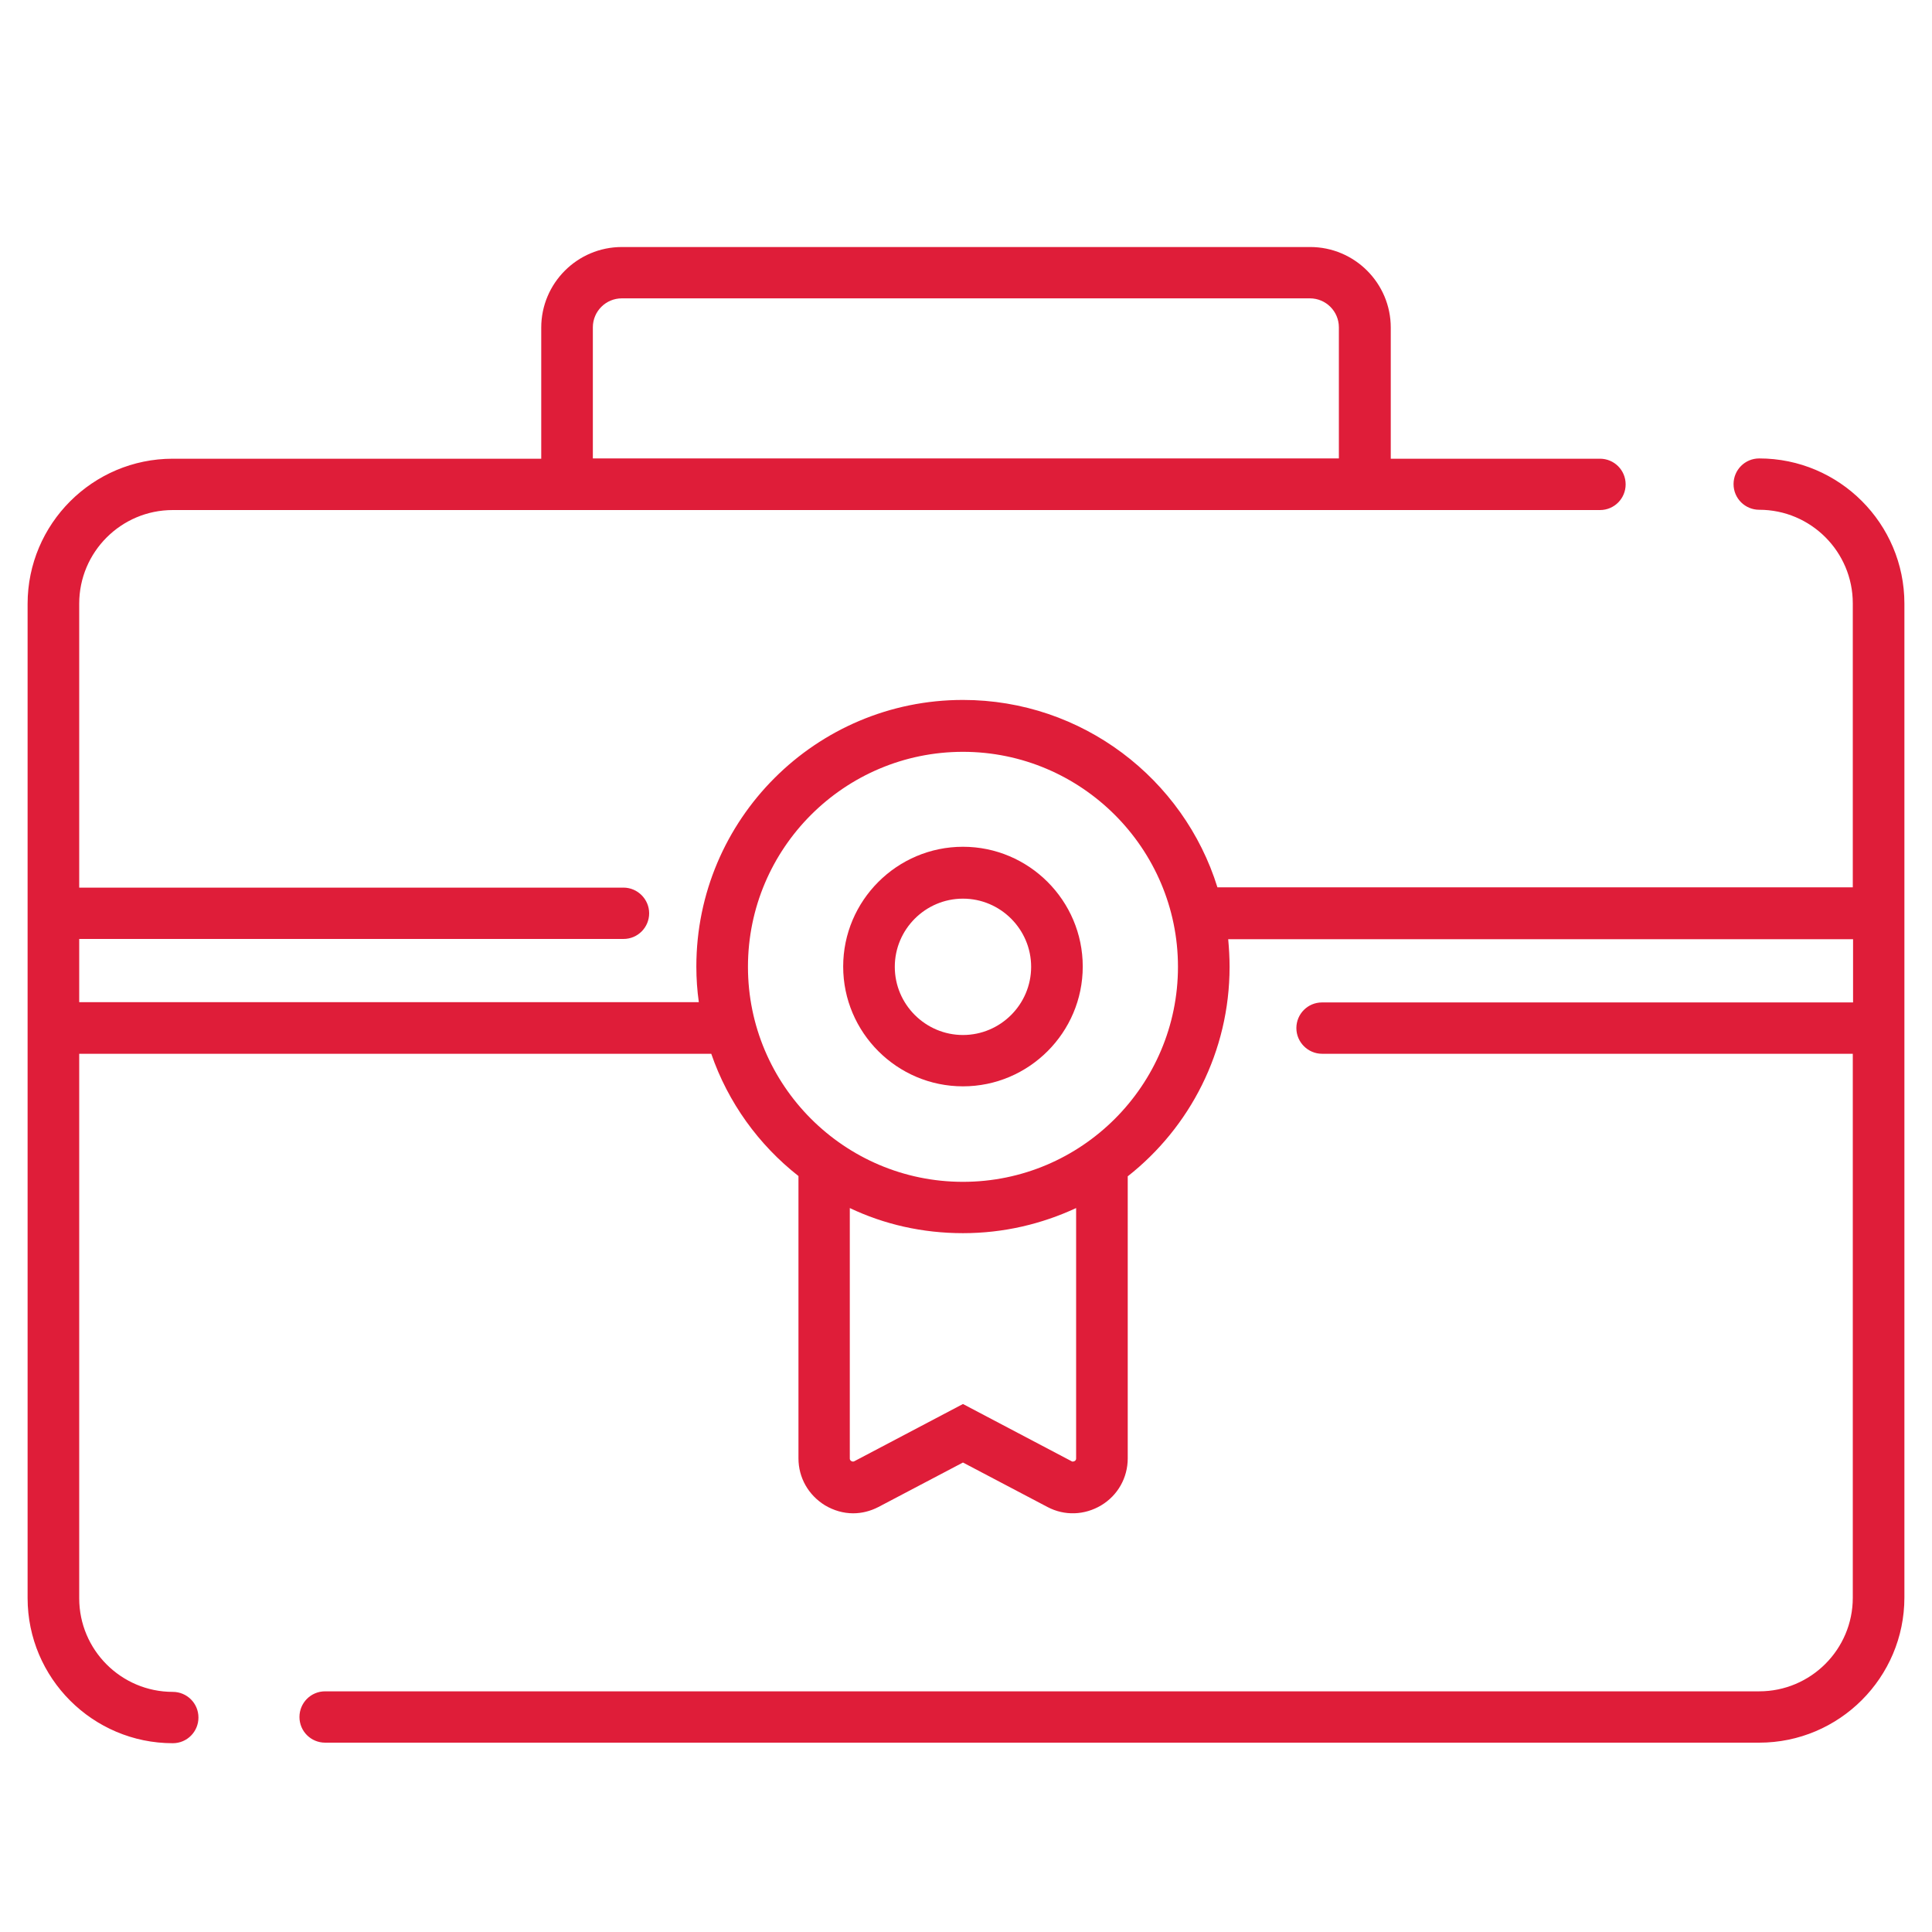
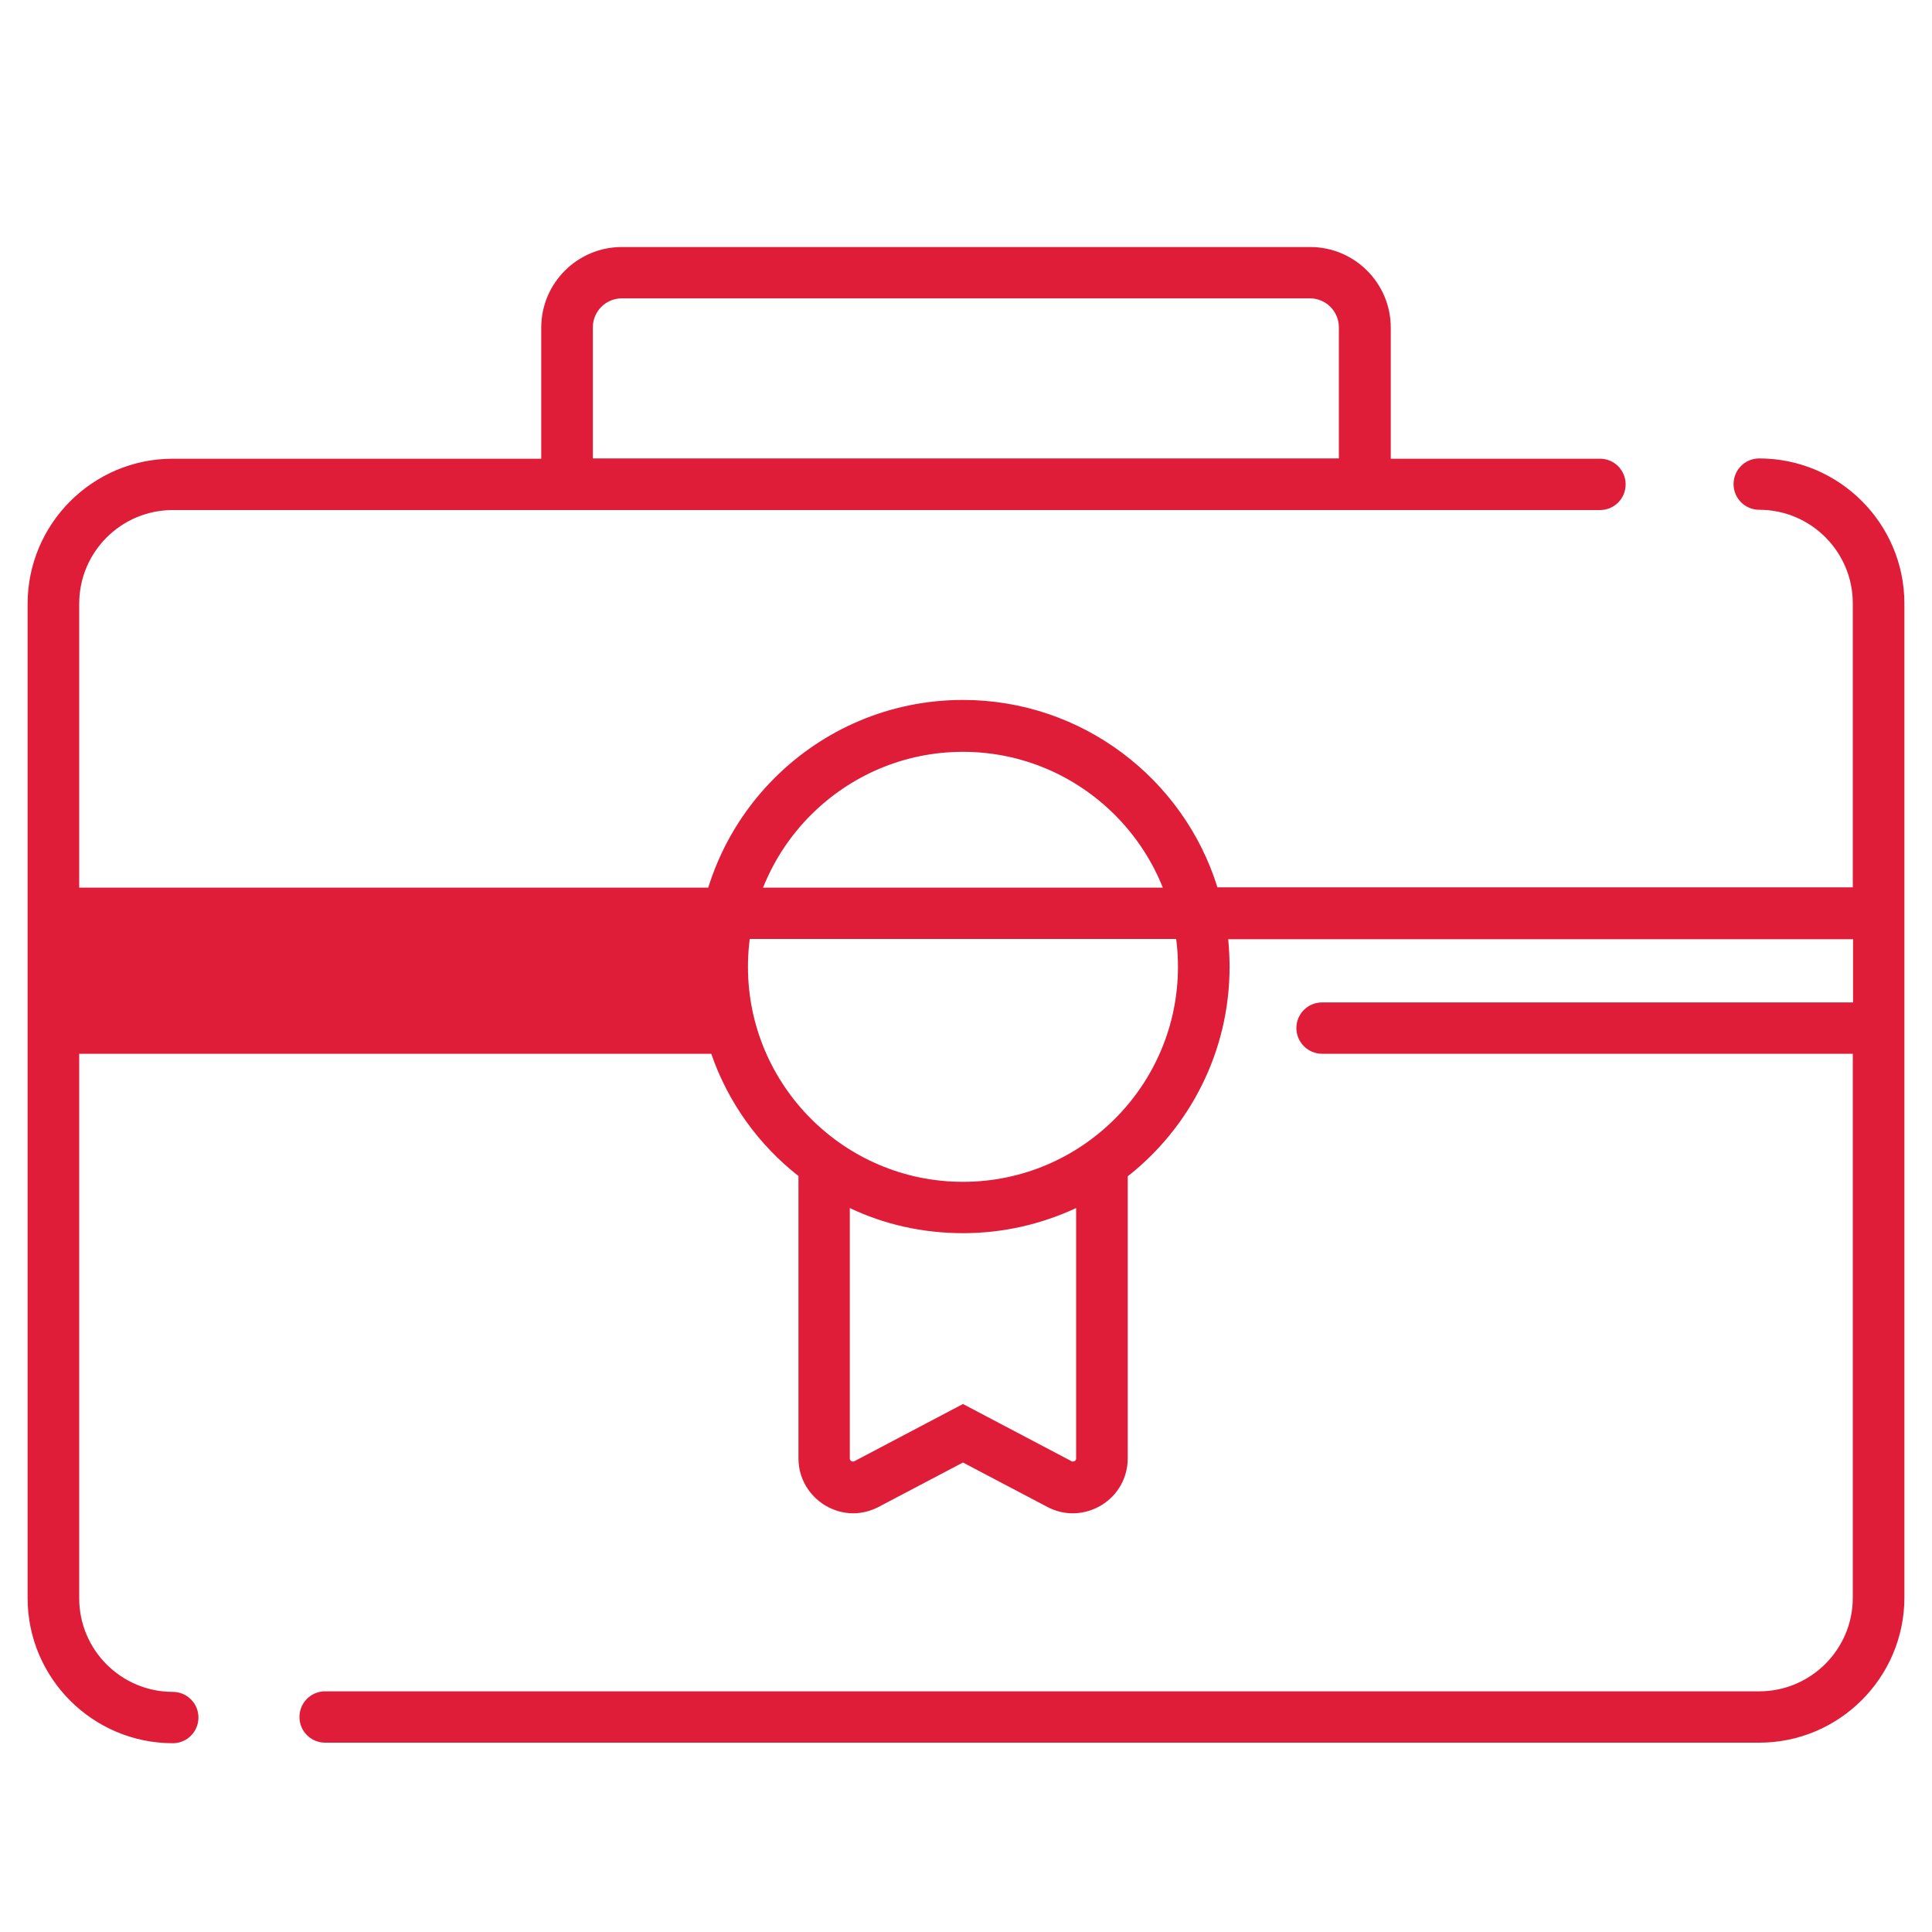
<svg xmlns="http://www.w3.org/2000/svg" version="1.1" x="0px" y="0px" viewBox="0 0 700 700" style="enable-background:new 0 0 700 700;" xml:space="preserve">
  <style type="text/css">
	.st0{opacity:0.11;}
	.st1{fill:#3D3D3D;}
	.st2{fill:#E21E37;}
	.st3{fill:#E11D38;}
	.st4{fill:none;stroke:#DF1D39;stroke-width:17;stroke-linecap:round;stroke-miterlimit:10;}
	.st5{fill:#DF1D39;}
</style>
  <g id="Layer_1">
</g>
  <g id="_x3C_Layer_x3E_">
</g>
  <g id="Calque_1">
</g>
  <g id="Capa_1">
    <g>
-       <path class="st5" d="M637.4,166.1c-5.2,0-9.3,4.2-9.3,9.3c0,5.2,4.2,9.3,9.3,9.3c18.7,0,33.9,15.2,33.9,33.9v102.9H441.1    c-12.2-39.3-49-67.9-92.2-67.9c-53.3,0-96.6,43.3-96.6,96.6c0,4.4,0.3,8.7,0.9,12.9H28.7v-22.9h197.2c5.2,0,9.3-4.2,9.3-9.3    s-4.2-9.3-9.3-9.3H28.7V218.7c0-18.7,15.2-33.9,33.9-33.9h517.1c5.2,0,9.3-4.2,9.3-9.3c0-5.2-4.2-9.3-9.3-9.3h-75.8v-47.5    c0-16.1-13.1-29.2-29.2-29.2H225.3c-16.1,0-29.2,13.1-29.2,29.2v47.5H62.6c-29,0-52.6,23.6-52.6,52.6v360.2    c0,29,23.6,52.6,52.6,52.6c5.2,0,9.3-4.2,9.3-9.3c0-5.2-4.2-9.3-9.3-9.3c-18.7,0-33.9-15.2-33.9-33.9V381.8h229    c6.1,17.7,17.2,33,31.6,44.3v102.3c0,7,3.6,13.3,9.6,17c3.2,1.9,6.7,2.9,10.2,2.9c3.2,0,6.3-0.8,9.2-2.3l30.6-16.1l30.6,16.1    c6.2,3.3,13.5,3,19.5-0.6c6-3.6,9.6-10,9.6-17V426.2c22.5-17.7,36.9-45.2,36.9-75.9c0-3.4-0.2-6.7-0.5-10h226.4v22.9H479    c-5.2,0-9.3,4.2-9.3,9.3s4.2,9.3,9.3,9.3h192.3v197.1c0,18.7-15.2,33.9-33.9,33.9H117.8c-5.2,0-9.3,4.2-9.3,9.3    c0,5.2,4.2,9.3,9.3,9.3h519.6c29,0,52.6-23.6,52.6-52.6V218.7C690,189.7,666.4,166.1,637.4,166.1z M214.8,118.6    c0-5.8,4.7-10.5,10.5-10.5h249.3c5.8,0,10.5,4.7,10.5,10.5v47.5H214.8V118.6z M389.9,528.4c0,0.2,0,0.7-0.6,1    c-0.6,0.3-1,0.1-1.1,0l-39.3-20.7l-39.3,20.7c-0.2,0.1-0.6,0.3-1.1,0c-0.6-0.3-0.6-0.8-0.6-1v-90.7c12.4,5.9,26.3,9.1,41,9.1    s28.5-3.3,41-9.1V528.4z M348.9,428.2c-43,0-77.9-35-77.9-77.9c0-43,35-77.9,77.9-77.9s77.9,35,77.9,77.9    C426.8,393.2,391.9,428.2,348.9,428.2z" />
-       <path class="st5" d="M348.9,306.8c-23.9,0-43.4,19.5-43.4,43.4c0,23.9,19.5,43.4,43.4,43.4c23.9,0,43.4-19.5,43.4-43.4    C392.3,326.3,372.8,306.8,348.9,306.8z M348.9,375c-13.6,0-24.7-11.1-24.7-24.7c0-13.6,11.1-24.7,24.7-24.7s24.7,11.1,24.7,24.7    C373.6,363.9,362.5,375,348.9,375z" />
+       <path class="st5" d="M637.4,166.1c-5.2,0-9.3,4.2-9.3,9.3c0,5.2,4.2,9.3,9.3,9.3c18.7,0,33.9,15.2,33.9,33.9v102.9H441.1    c-12.2-39.3-49-67.9-92.2-67.9c-53.3,0-96.6,43.3-96.6,96.6c0,4.4,0.3,8.7,0.9,12.9v-22.9h197.2c5.2,0,9.3-4.2,9.3-9.3    s-4.2-9.3-9.3-9.3H28.7V218.7c0-18.7,15.2-33.9,33.9-33.9h517.1c5.2,0,9.3-4.2,9.3-9.3c0-5.2-4.2-9.3-9.3-9.3h-75.8v-47.5    c0-16.1-13.1-29.2-29.2-29.2H225.3c-16.1,0-29.2,13.1-29.2,29.2v47.5H62.6c-29,0-52.6,23.6-52.6,52.6v360.2    c0,29,23.6,52.6,52.6,52.6c5.2,0,9.3-4.2,9.3-9.3c0-5.2-4.2-9.3-9.3-9.3c-18.7,0-33.9-15.2-33.9-33.9V381.8h229    c6.1,17.7,17.2,33,31.6,44.3v102.3c0,7,3.6,13.3,9.6,17c3.2,1.9,6.7,2.9,10.2,2.9c3.2,0,6.3-0.8,9.2-2.3l30.6-16.1l30.6,16.1    c6.2,3.3,13.5,3,19.5-0.6c6-3.6,9.6-10,9.6-17V426.2c22.5-17.7,36.9-45.2,36.9-75.9c0-3.4-0.2-6.7-0.5-10h226.4v22.9H479    c-5.2,0-9.3,4.2-9.3,9.3s4.2,9.3,9.3,9.3h192.3v197.1c0,18.7-15.2,33.9-33.9,33.9H117.8c-5.2,0-9.3,4.2-9.3,9.3    c0,5.2,4.2,9.3,9.3,9.3h519.6c29,0,52.6-23.6,52.6-52.6V218.7C690,189.7,666.4,166.1,637.4,166.1z M214.8,118.6    c0-5.8,4.7-10.5,10.5-10.5h249.3c5.8,0,10.5,4.7,10.5,10.5v47.5H214.8V118.6z M389.9,528.4c0,0.2,0,0.7-0.6,1    c-0.6,0.3-1,0.1-1.1,0l-39.3-20.7l-39.3,20.7c-0.2,0.1-0.6,0.3-1.1,0c-0.6-0.3-0.6-0.8-0.6-1v-90.7c12.4,5.9,26.3,9.1,41,9.1    s28.5-3.3,41-9.1V528.4z M348.9,428.2c-43,0-77.9-35-77.9-77.9c0-43,35-77.9,77.9-77.9s77.9,35,77.9,77.9    C426.8,393.2,391.9,428.2,348.9,428.2z" />
    </g>
  </g>
</svg>